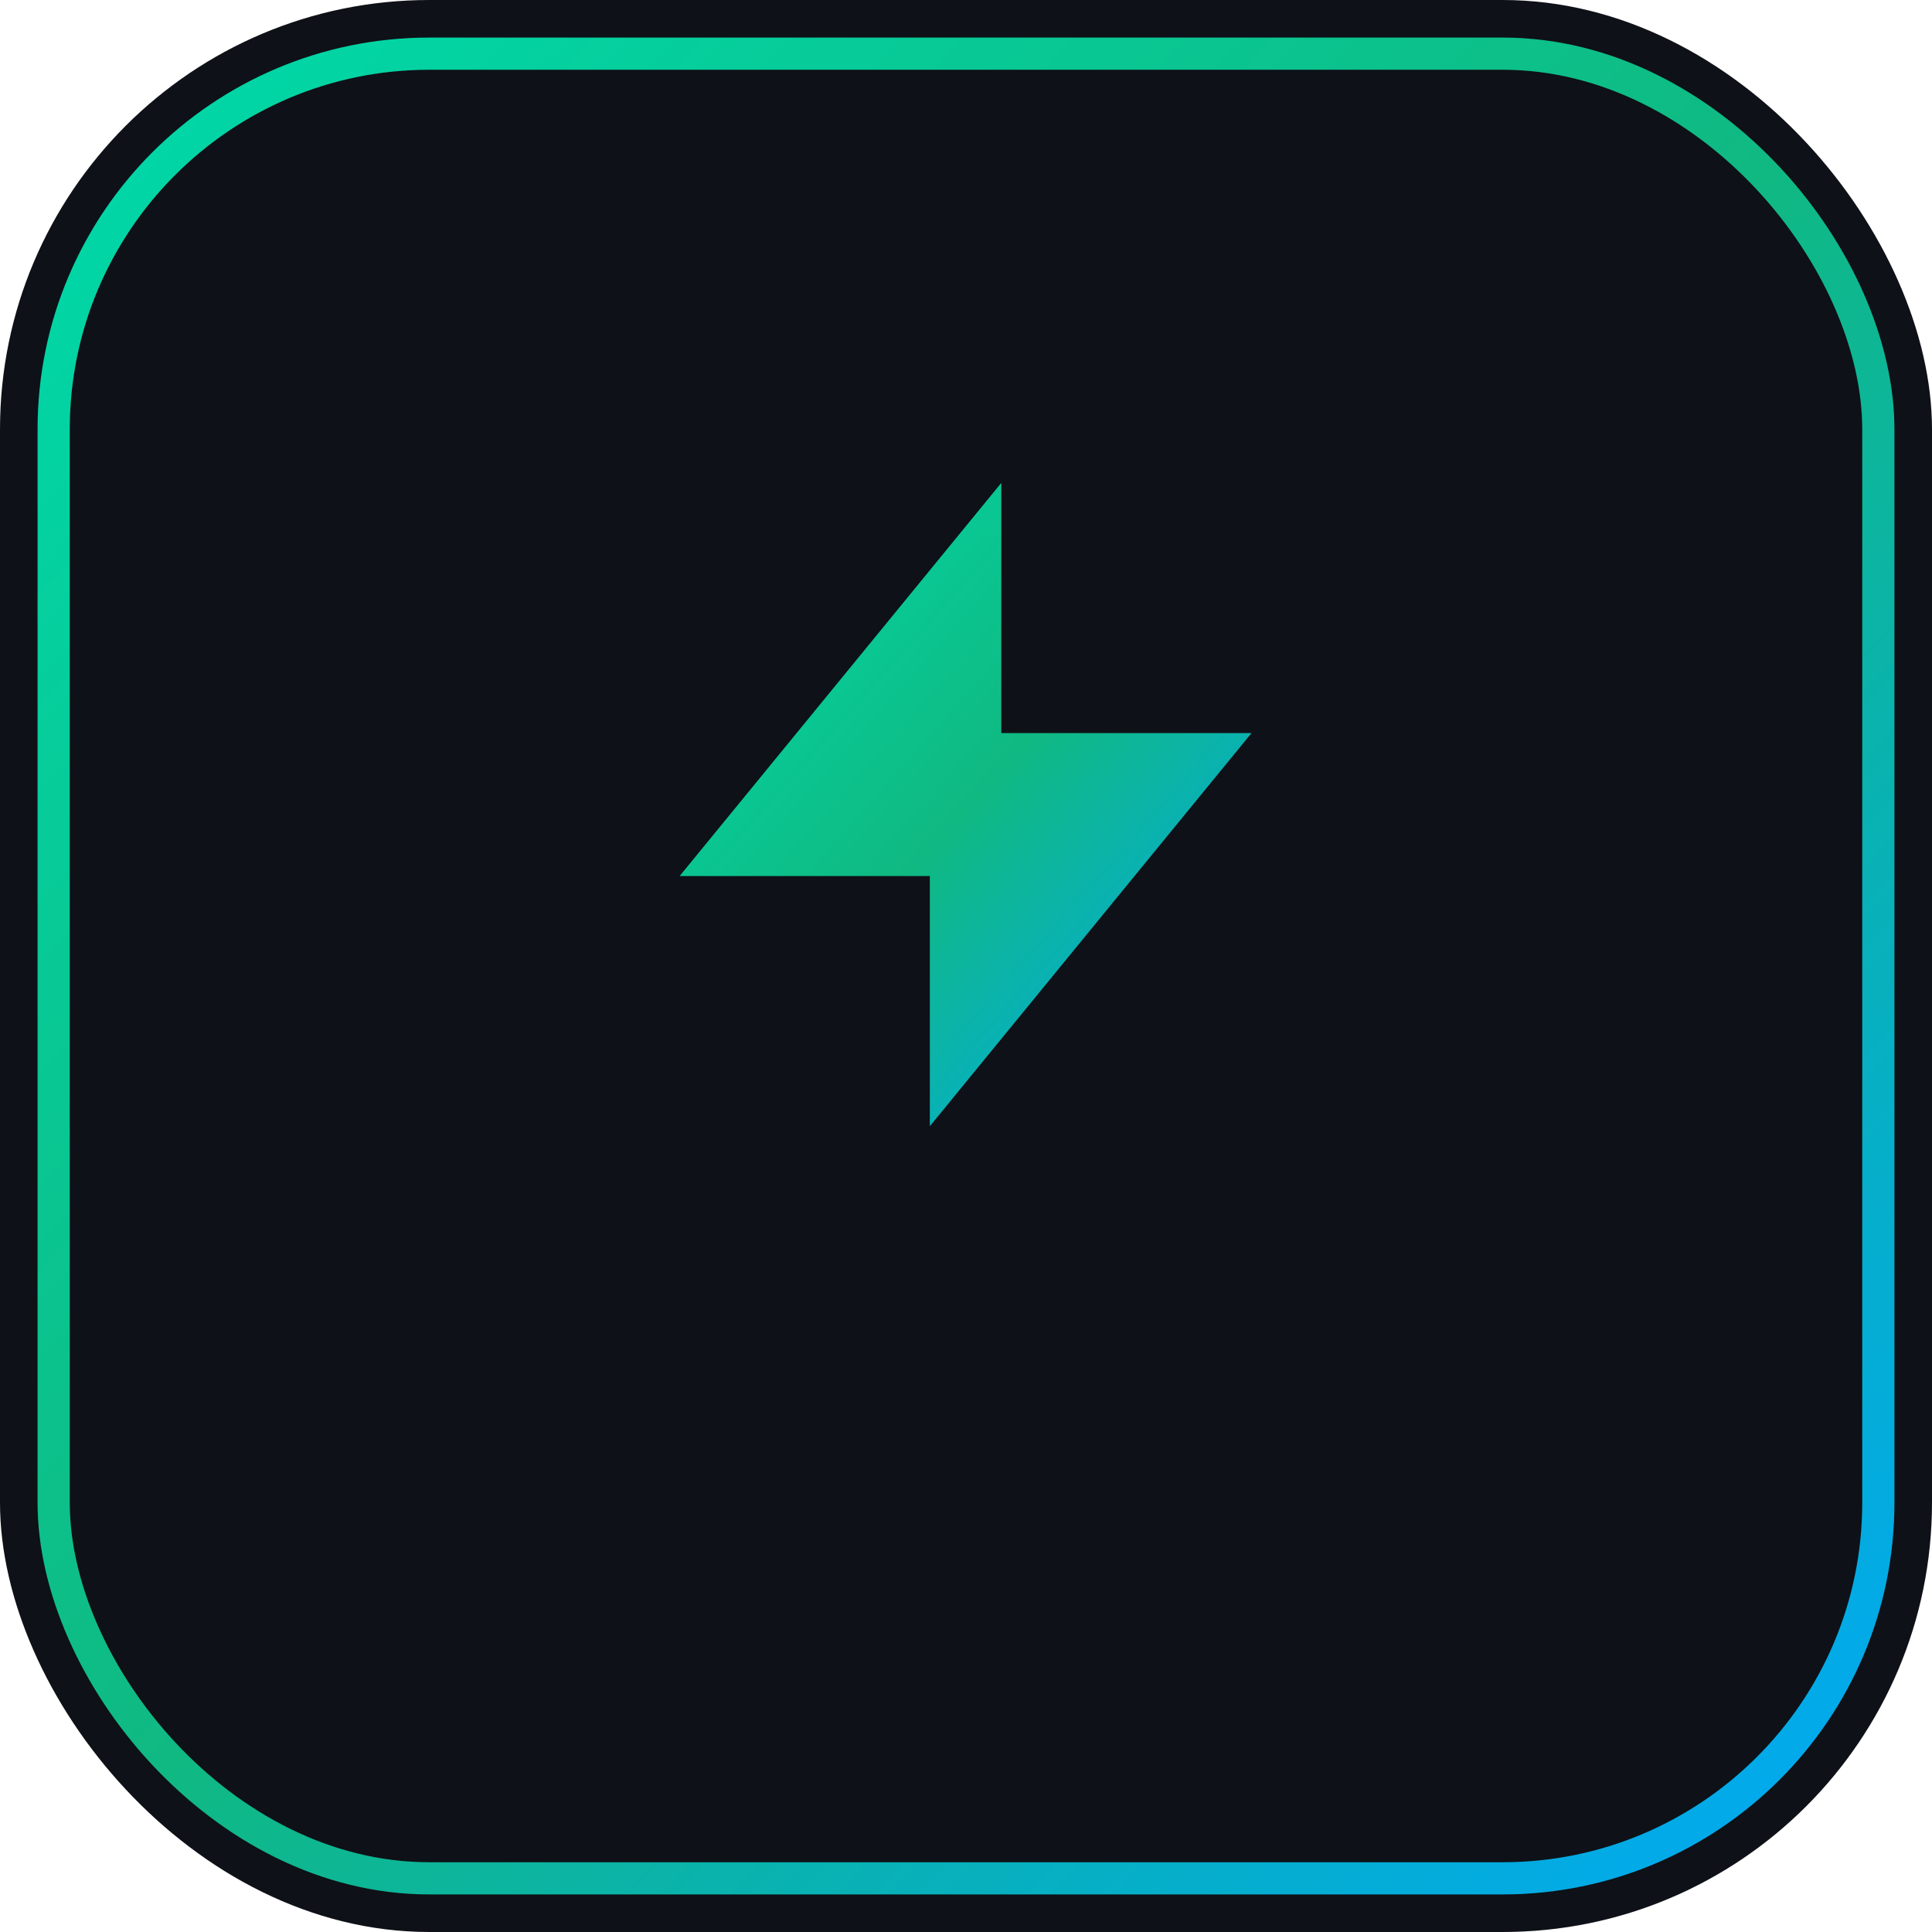
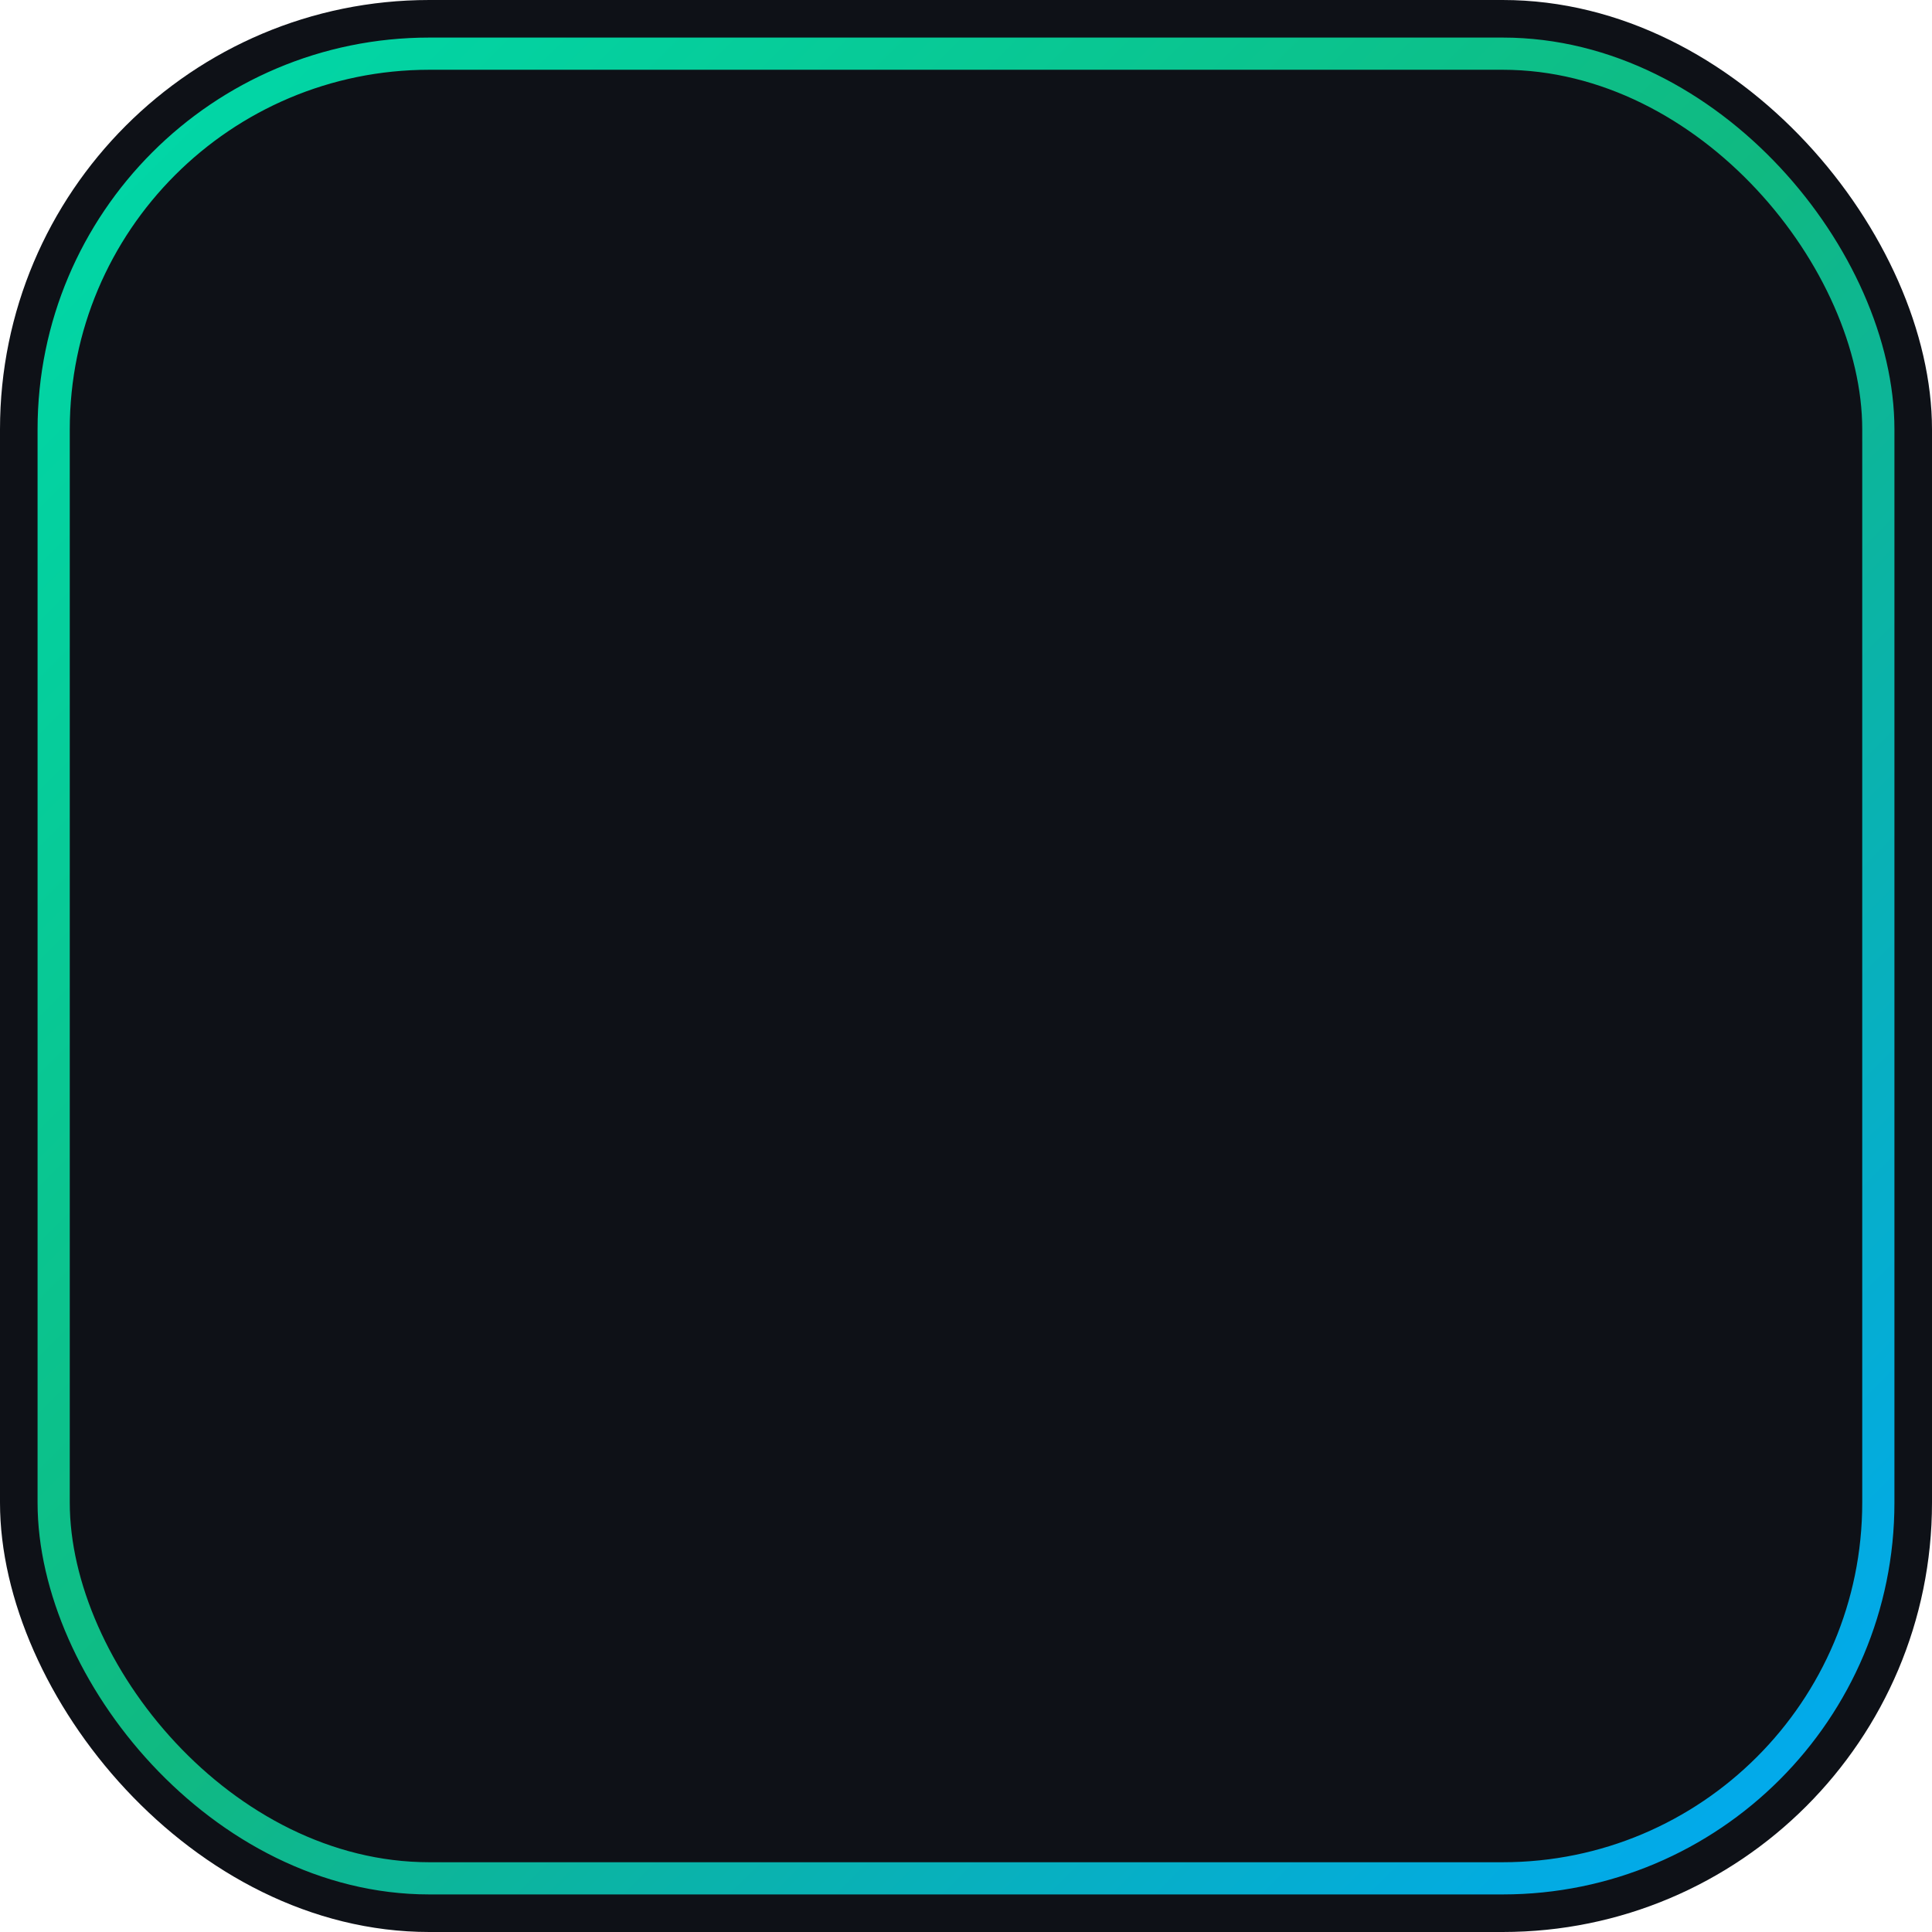
<svg xmlns="http://www.w3.org/2000/svg" viewBox="0 0 180 180" width="180" height="180">
  <defs>
    <linearGradient id="gradApple" x1="0%" y1="0%" x2="100%" y2="100%">
      <stop offset="0%" style="stop-color:#00d9aa;stop-opacity:1" />
      <stop offset="50%" style="stop-color:#10b981;stop-opacity:1" />
      <stop offset="100%" style="stop-color:#00a8f7;stop-opacity:1" />
    </linearGradient>
  </defs>
  <rect x="0" y="0" width="180" height="180" rx="40" ry="40" fill="#0E1117" />
  <rect x="5" y="5" width="170" height="170" rx="35" ry="35" fill="none" stroke="url(#gradApple)" stroke-width="3" />
  <g transform="translate(50, 35) scale(3.33, 3.33)">
-     <path d="M13 10V3L4 14h7v7l9-11h-7z" fill="url(#gradApple)" stroke="none" />
-   </g>
+     </g>
</svg>